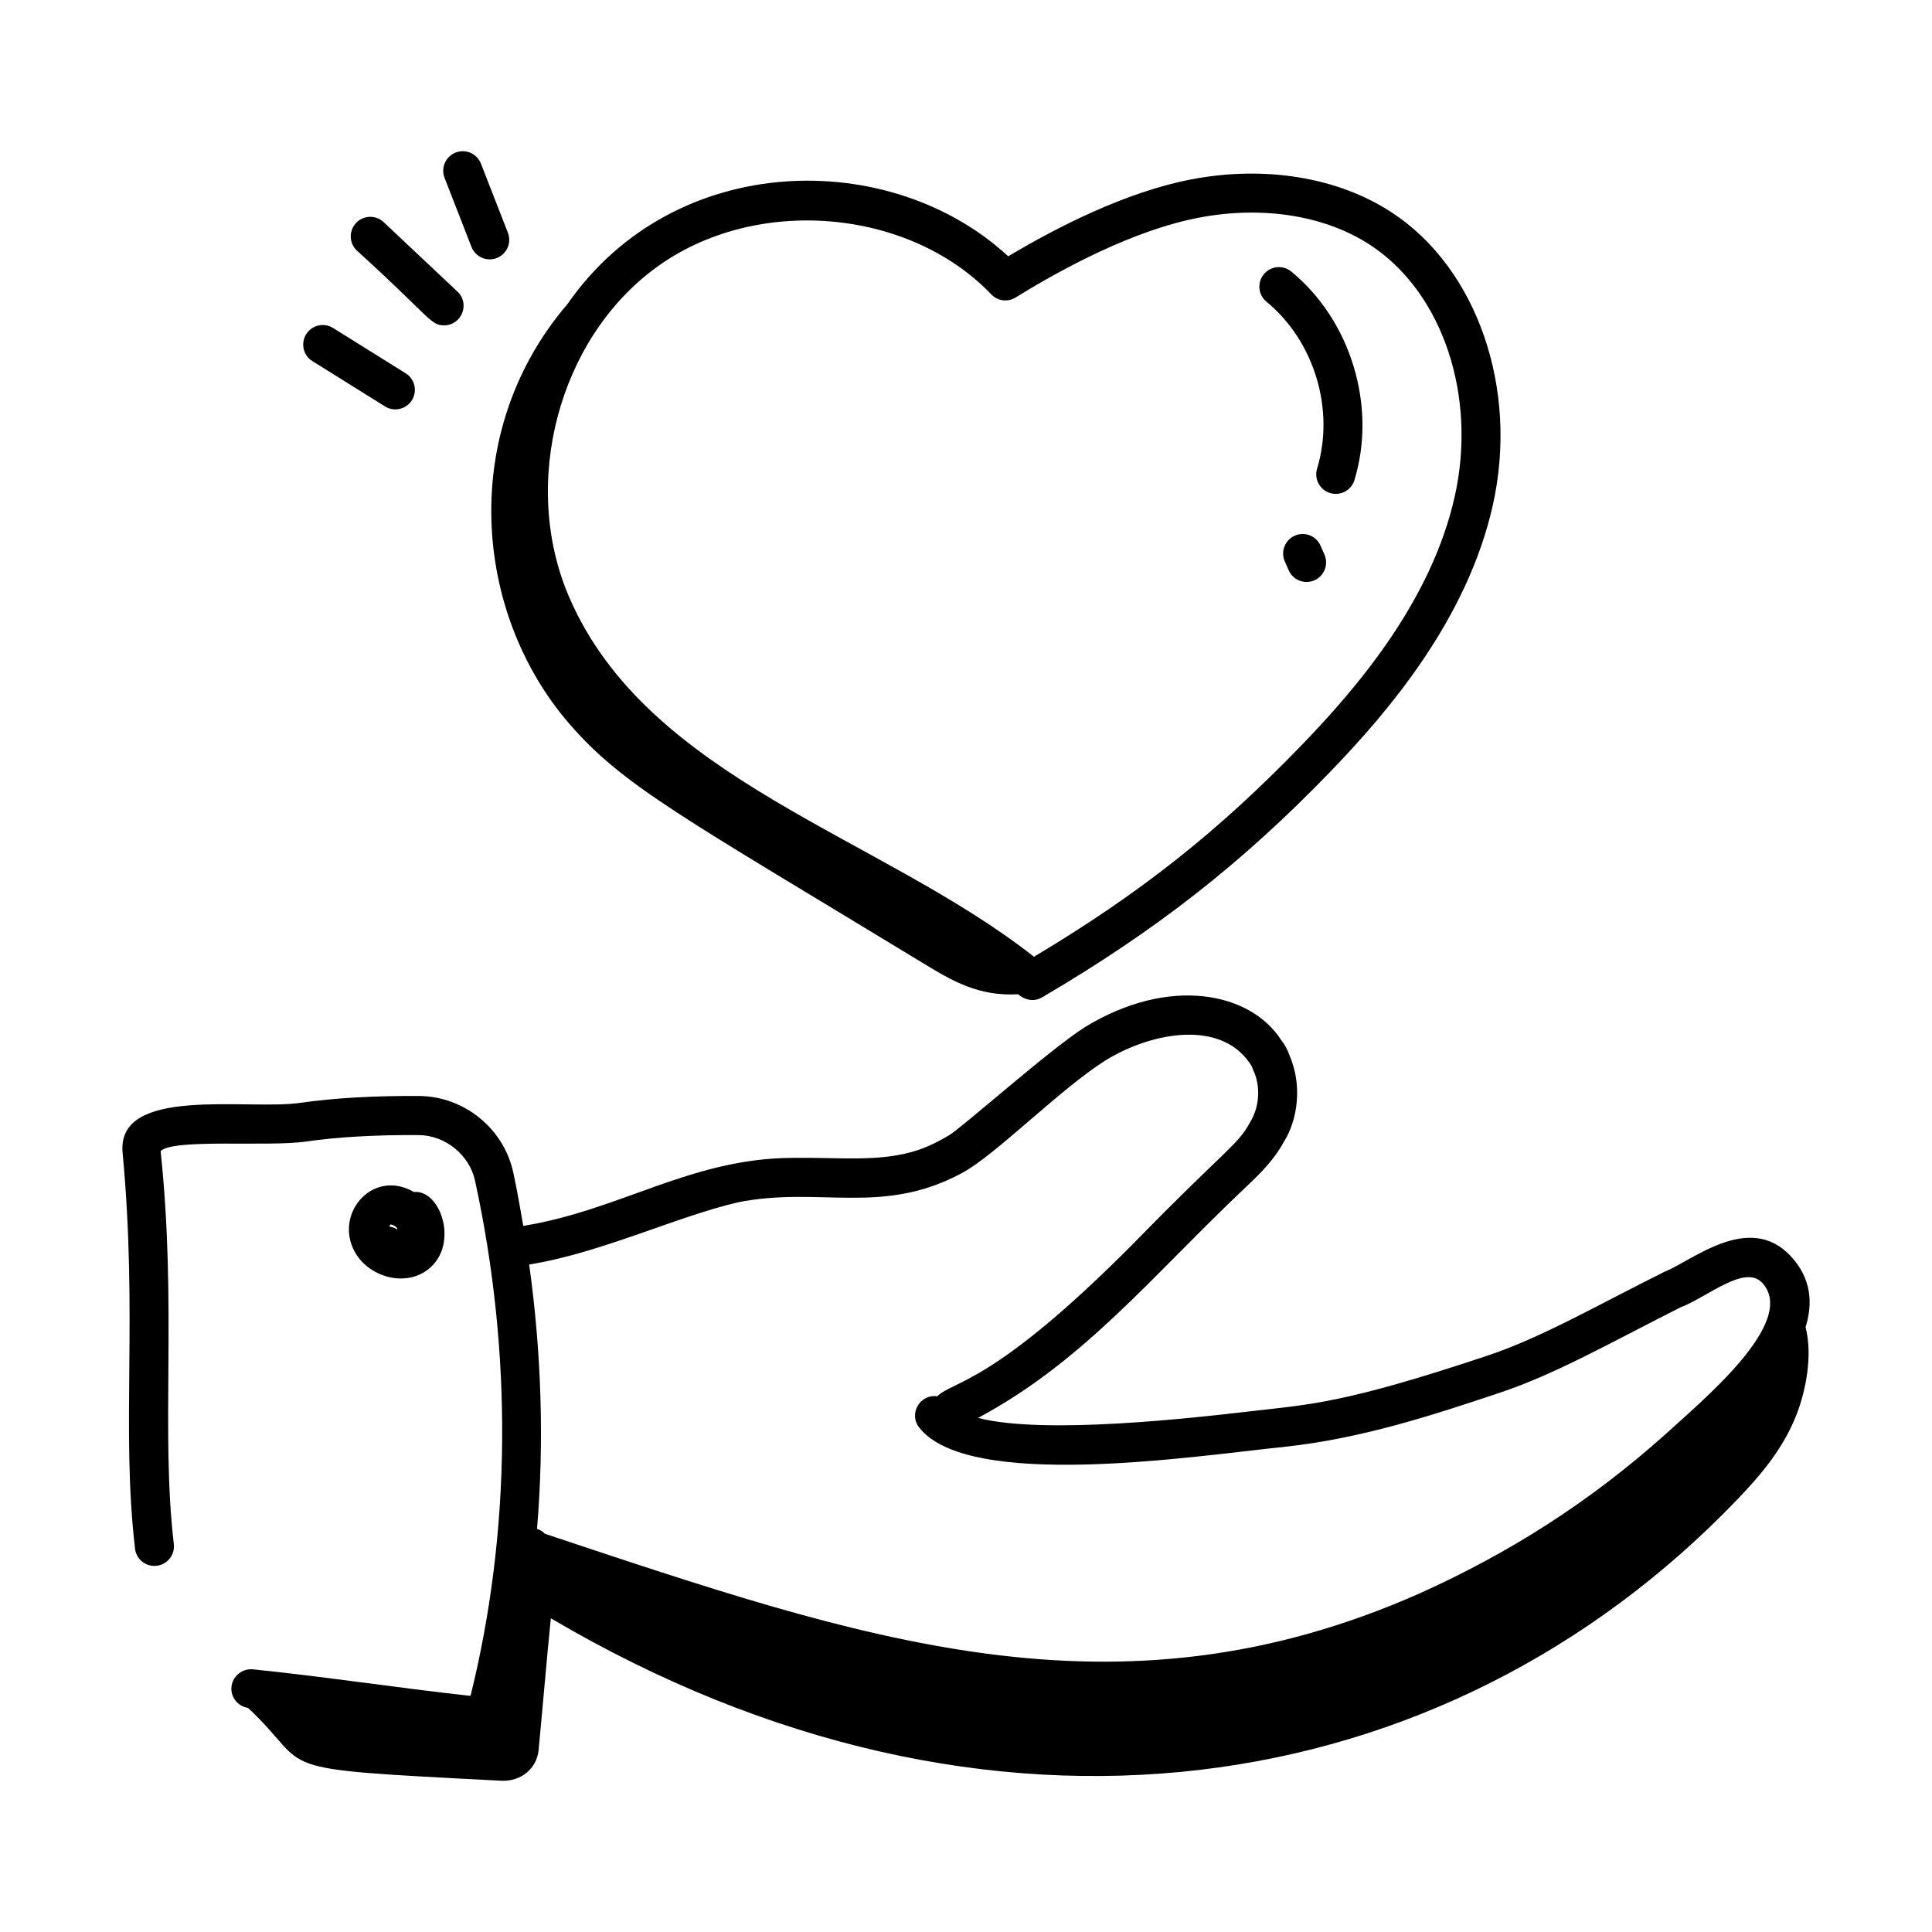
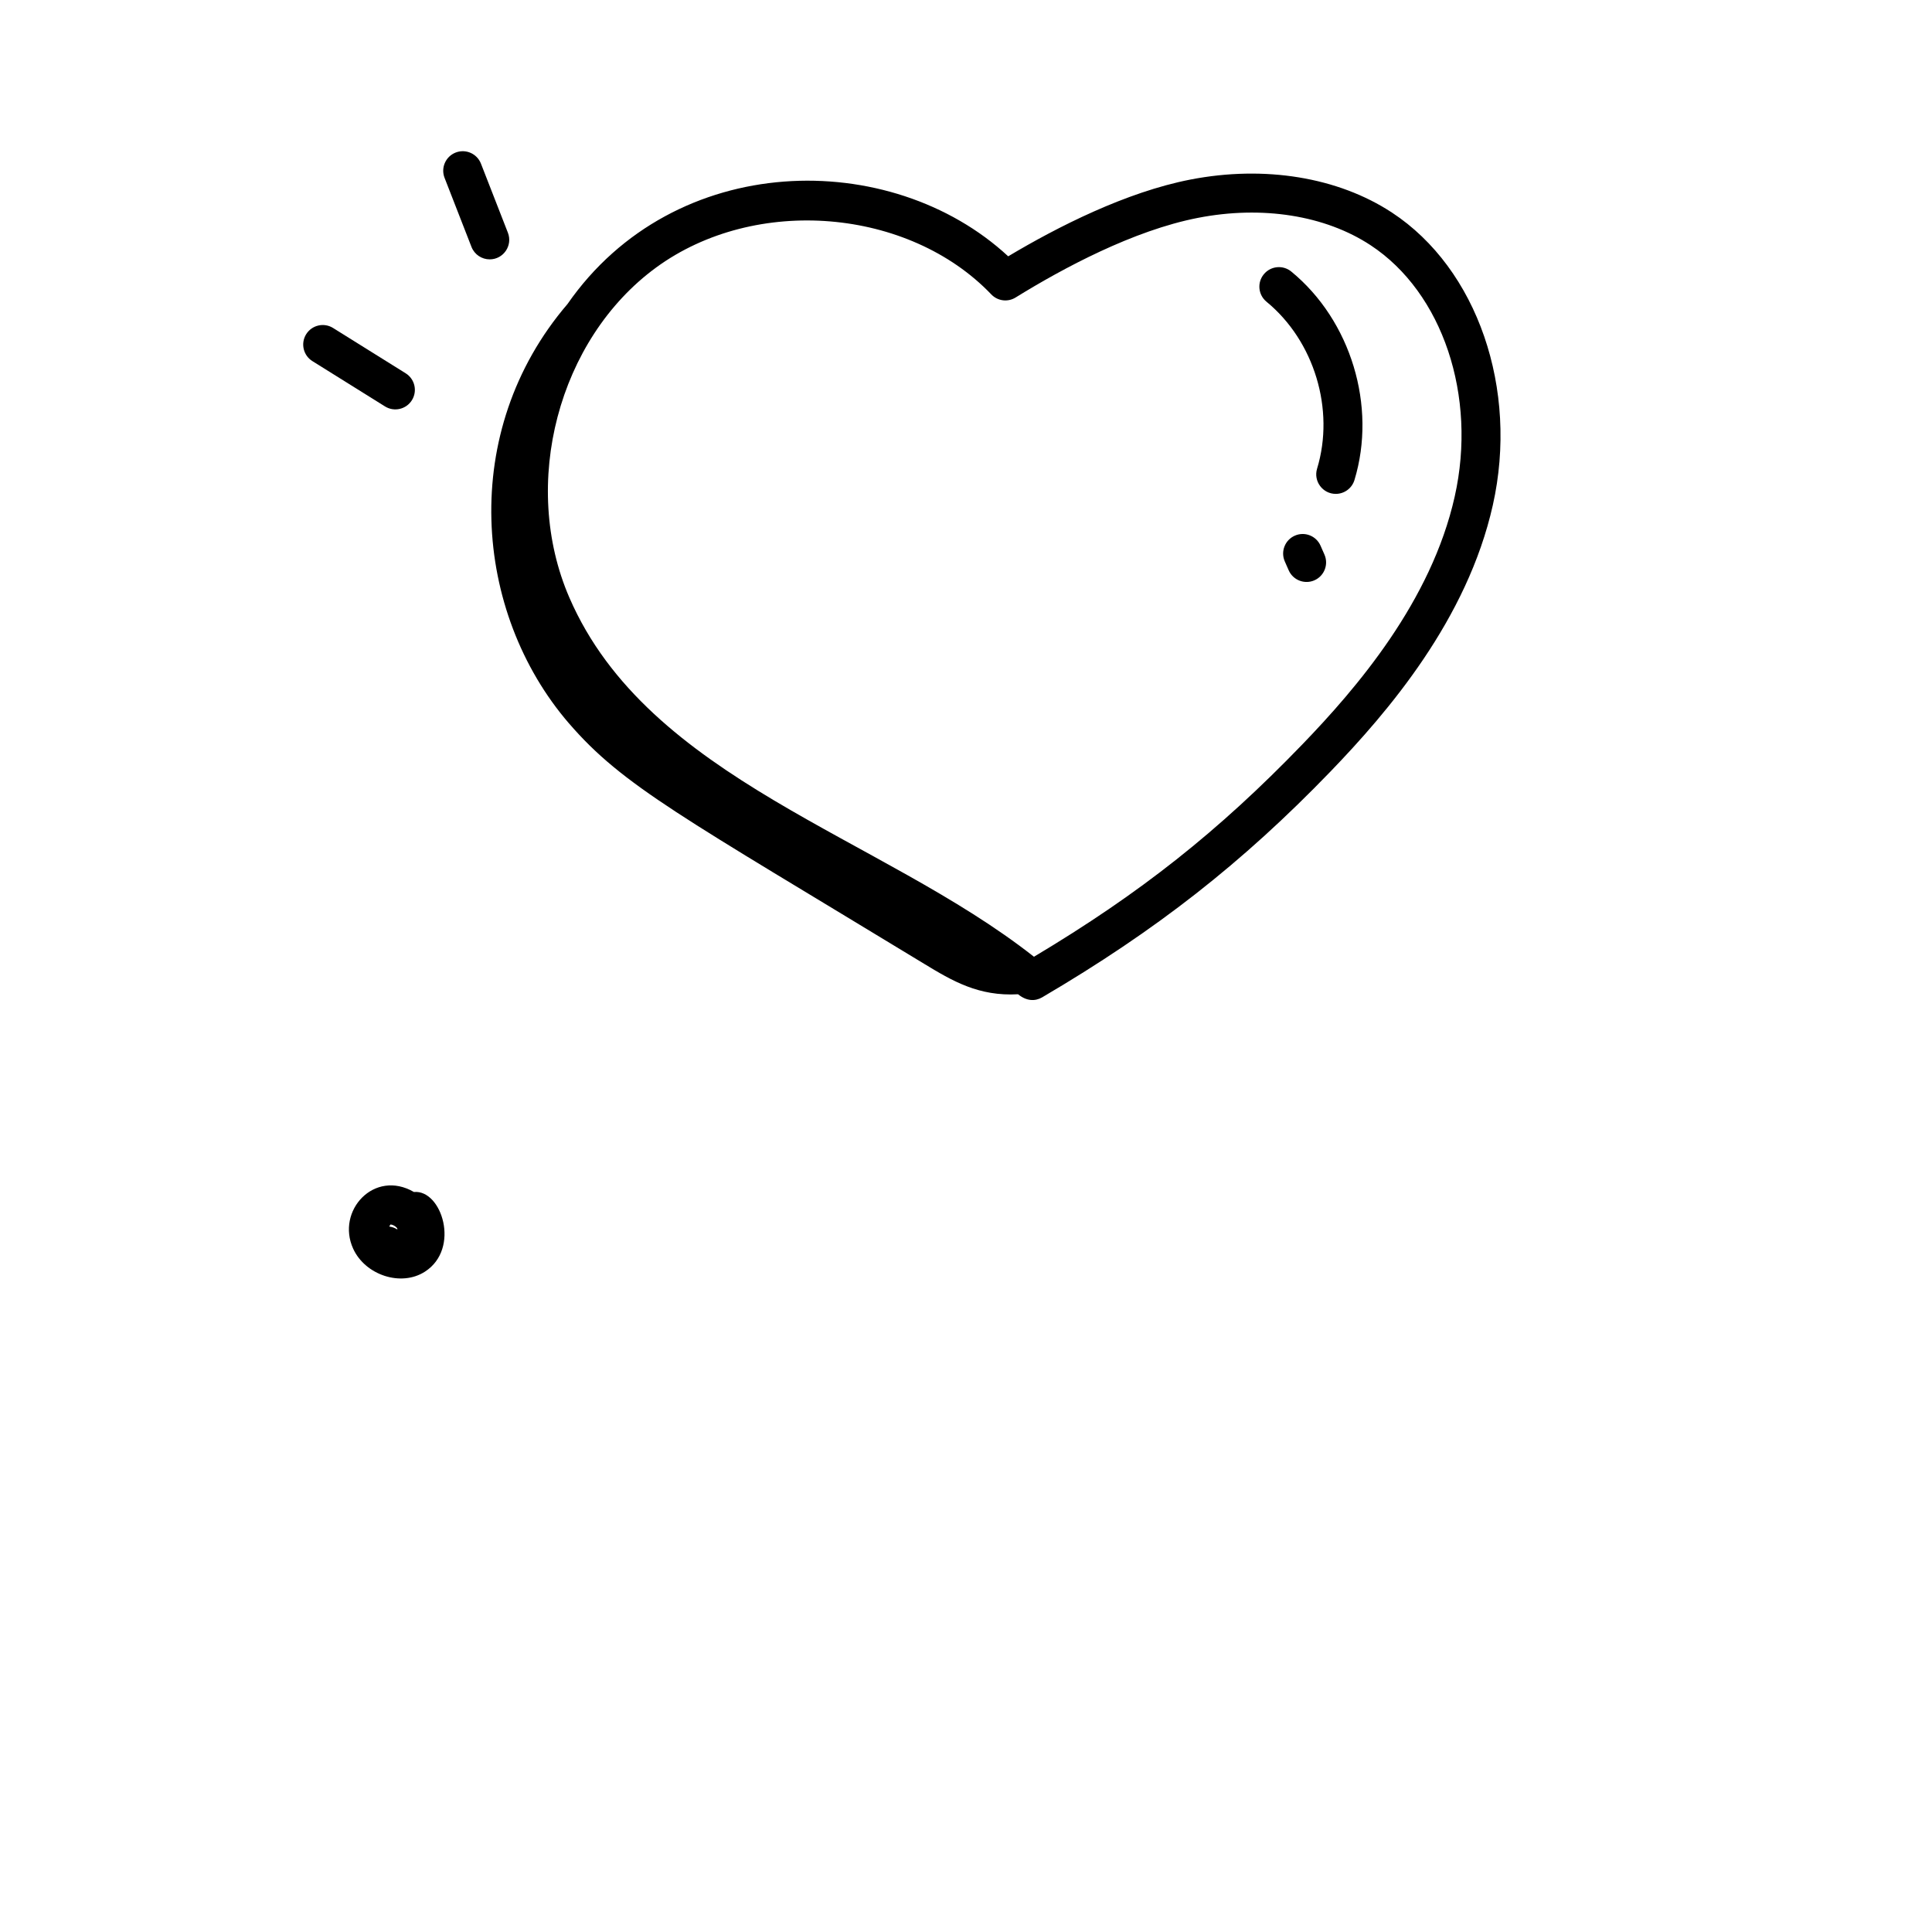
<svg xmlns="http://www.w3.org/2000/svg" fill="#000000" width="800px" height="800px" version="1.1" viewBox="144 144 512 512">
  <g>
    <path d="m493.04 268.2c-1.004 3.316 1.469 6.684 4.957 6.684 2.219 0 4.269-1.438 4.949-3.668 5.949-19.562-0.938-42.281-16.742-55.25-2.203-1.812-5.473-1.496-7.281 0.719-1.816 2.207-1.492 5.469 0.719 7.281 12.652 10.387 18.164 28.574 13.398 44.234z" />
    <path d="m493.96 288.62c-1.141-2.617-4.195-3.824-6.816-2.664-2.617 1.145-3.812 4.199-2.664 6.816l1.035 2.359c1.168 2.66 4.258 3.789 6.82 2.656 2.617-1.148 3.809-4.207 2.656-6.82z" />
    <path d="m226.79 239.7 19.242 12.008c2.418 1.512 5.617 0.777 7.129-1.652 1.512-2.422 0.773-5.617-1.652-7.129l-19.242-12.008c-2.418-1.512-5.617-0.773-7.129 1.652-1.512 2.426-0.77 5.621 1.652 7.129z" />
-     <path d="m261.68 230.22c4.648 0 6.973-5.727 3.547-8.945l-19.551-18.402c-2.086-1.957-5.356-1.867-7.32 0.219-1.957 2.082-1.855 5.359 0.223 7.32 19.488 17.688 19.465 19.809 23.102 19.809z" />
    <path d="m268.95 209.44c0.797 2.043 2.754 3.293 4.824 3.293 3.644 0 6.144-3.668 4.824-7.059l-7.141-18.305c-1.043-2.664-4.039-3.981-6.703-2.941-2.664 1.039-3.981 4.039-2.941 6.703z" />
-     <path d="m179.78 554.41c0.332 2.84 2.883 4.863 5.746 4.539 2.84-0.332 4.871-2.906 4.539-5.746-3.519-29.969 0.863-62.984-3.5-104.14 3.352-3.402 28.438-1.066 38.539-2.543 8.398-1.215 18.469-1.789 29.891-1.707 7.008 0.055 13.41 5.246 14.895 12.082 9.969 45.883 9.559 92.902-1.137 136.31-0.074 0.062-0.137 0.141-0.211 0.203-19.293-2.113-38.234-5.059-57.527-7.019-2.758-0.277-5.387 1.781-5.672 4.625-0.281 2.754 1.68 5.188 4.391 5.598 18.066 16.914 2.789 15.988 67.09 19.301 5.168 0.266 9.438-3.168 9.914-8.172 1.105-11.562 2.09-23.426 3.238-34.879 116.38 68.582 237.11 49.055 314.34-31.391 6.262-6.523 12.344-13.609 15.879-22.84 2.289-5.973 4.258-15.352 2.297-22.918 1.984-6.371 1.527-12.91-3.871-18.762-11.039-11.938-26.246 1.227-33.352 4-18.453 9.199-32.82 17.555-47.133 22.328-38.051 12.695-46.816 12.883-63.043 14.762-14.715 1.703-54.445 6.273-71.898 1.719 28.41-15.211 46.406-38.02 71.324-61.504 3.57-3.371 7.277-7.078 9.688-11.621 3.531-5.477 5.125-14.824 1.461-23.09-0.438-1.379-1.379-2.996-2.121-3.891-8.18-12.762-29.758-17.102-52.039-3.449-9.531 6.047-32.75 26.832-36.195 28.777-0.793 0.418-4.023 2.461-8.09 3.816-9.887 3.25-20.258 1.883-32.93 2.051v0.004c-0.16 0.004-0.328 0-0.488 0.004v-0.004c-26.715 0.145-45.586 13.918-71.137 18.016-0.812-4.734-1.633-9.469-2.656-14.184-2.523-11.637-13.012-20.145-24.934-20.234-11.863-0.082-22.539 0.52-31.449 1.812-14.043 2.047-48.816-4.66-47.137 13.242 4.066 43.418-0.426 73.199 3.293 104.91zm159.67-91.758c21.641-4.391 38.105 3.68 59.402-7.738 8.898-4.711 25.801-22.09 38.129-29.914 12.754-7.805 31.375-10.863 38.816 1.699 0.074 0.277 0.176 0.547 0.297 0.809 2.172 4.644 1.555 10.066-0.797 13.879-3.309 6.184-6.375 6.992-30.656 31.883-37.574 37.91-47.957 36.527-52.25 40.758-4.598-0.645-7.66 4.637-4.781 8.301 13.062 16.648 72.238 7.695 95.504 5.227 0.473-0.012 0.637-0.02 1.105-0.113 20.762-2.184 40.109-8.637 57.195-14.34 14.707-4.906 28.758-12.949 47.977-22.664 7.035-2.633 16.977-11.492 21.629-6.457 9.582 10.383-16.355 31.531-25.812 40.25-20.176 18.008-41.402 31.418-65.02 42.047-80.801 35.773-148.05 12.039-231.79-15.82-0.578-0.602-1.262-1.059-2.078-1.277 1.914-23.062 1.184-46.605-2.082-70.074 18.918-3.027 39.105-12.719 55.215-16.453z" />
    <path d="m256.63 480.99c9.449-6.094 4.426-21.805-2.93-21.098-10.535-6.121-20.68 4.992-16.113 15.016 3.188 6.996 12.703 10.188 19.043 6.082zm-9.168-12.469c0.109-0.035 0.633 0.035 1.23 0.441 0.578 0.402 0.773 0.828 0.531 0.82-0.648-0.406-1.359-0.648-2.074-0.738 0.082-0.164 0.184-0.336 0.312-0.523z" />
    <path d="m294.77 335.68c14.379 16.684 30.121 24.828 94.105 63.719 7.488 4.551 14.477 8.684 24.926 8.09 2.254 1.848 4.523 1.895 6.375 0.82 30.191-17.723 53.035-35.613 76.387-59.816 15.227-15.789 36.262-40.285 43.055-70.641 6.887-30.762-4.098-62.633-26.715-77.504-14.297-9.398-33.773-12.586-53.438-8.762-17.07 3.324-35.125 12.488-48.281 20.34-31.133-28.832-88.422-28.191-116.79 12.645-28.938 33.77-24.965 81.711 0.371 111.11zm23.117-120.79c26.344-19.242 66.98-15.703 88.805 7.121 1.688 1.773 4.379 2.125 6.465 0.824 12.594-7.785 31.195-17.766 48.293-21.094 17.031-3.324 33.719-0.676 45.77 7.246 19.098 12.559 28.266 39.941 22.297 66.594-6.223 27.812-26.039 50.824-40.402 65.715-22.16 22.969-42.953 39.445-71.105 56.254-40.574-31.961-102.17-46.871-123.11-95.152-13.062-30.105-2.965-68.543 22.992-87.508z" />
  </g>
</svg>